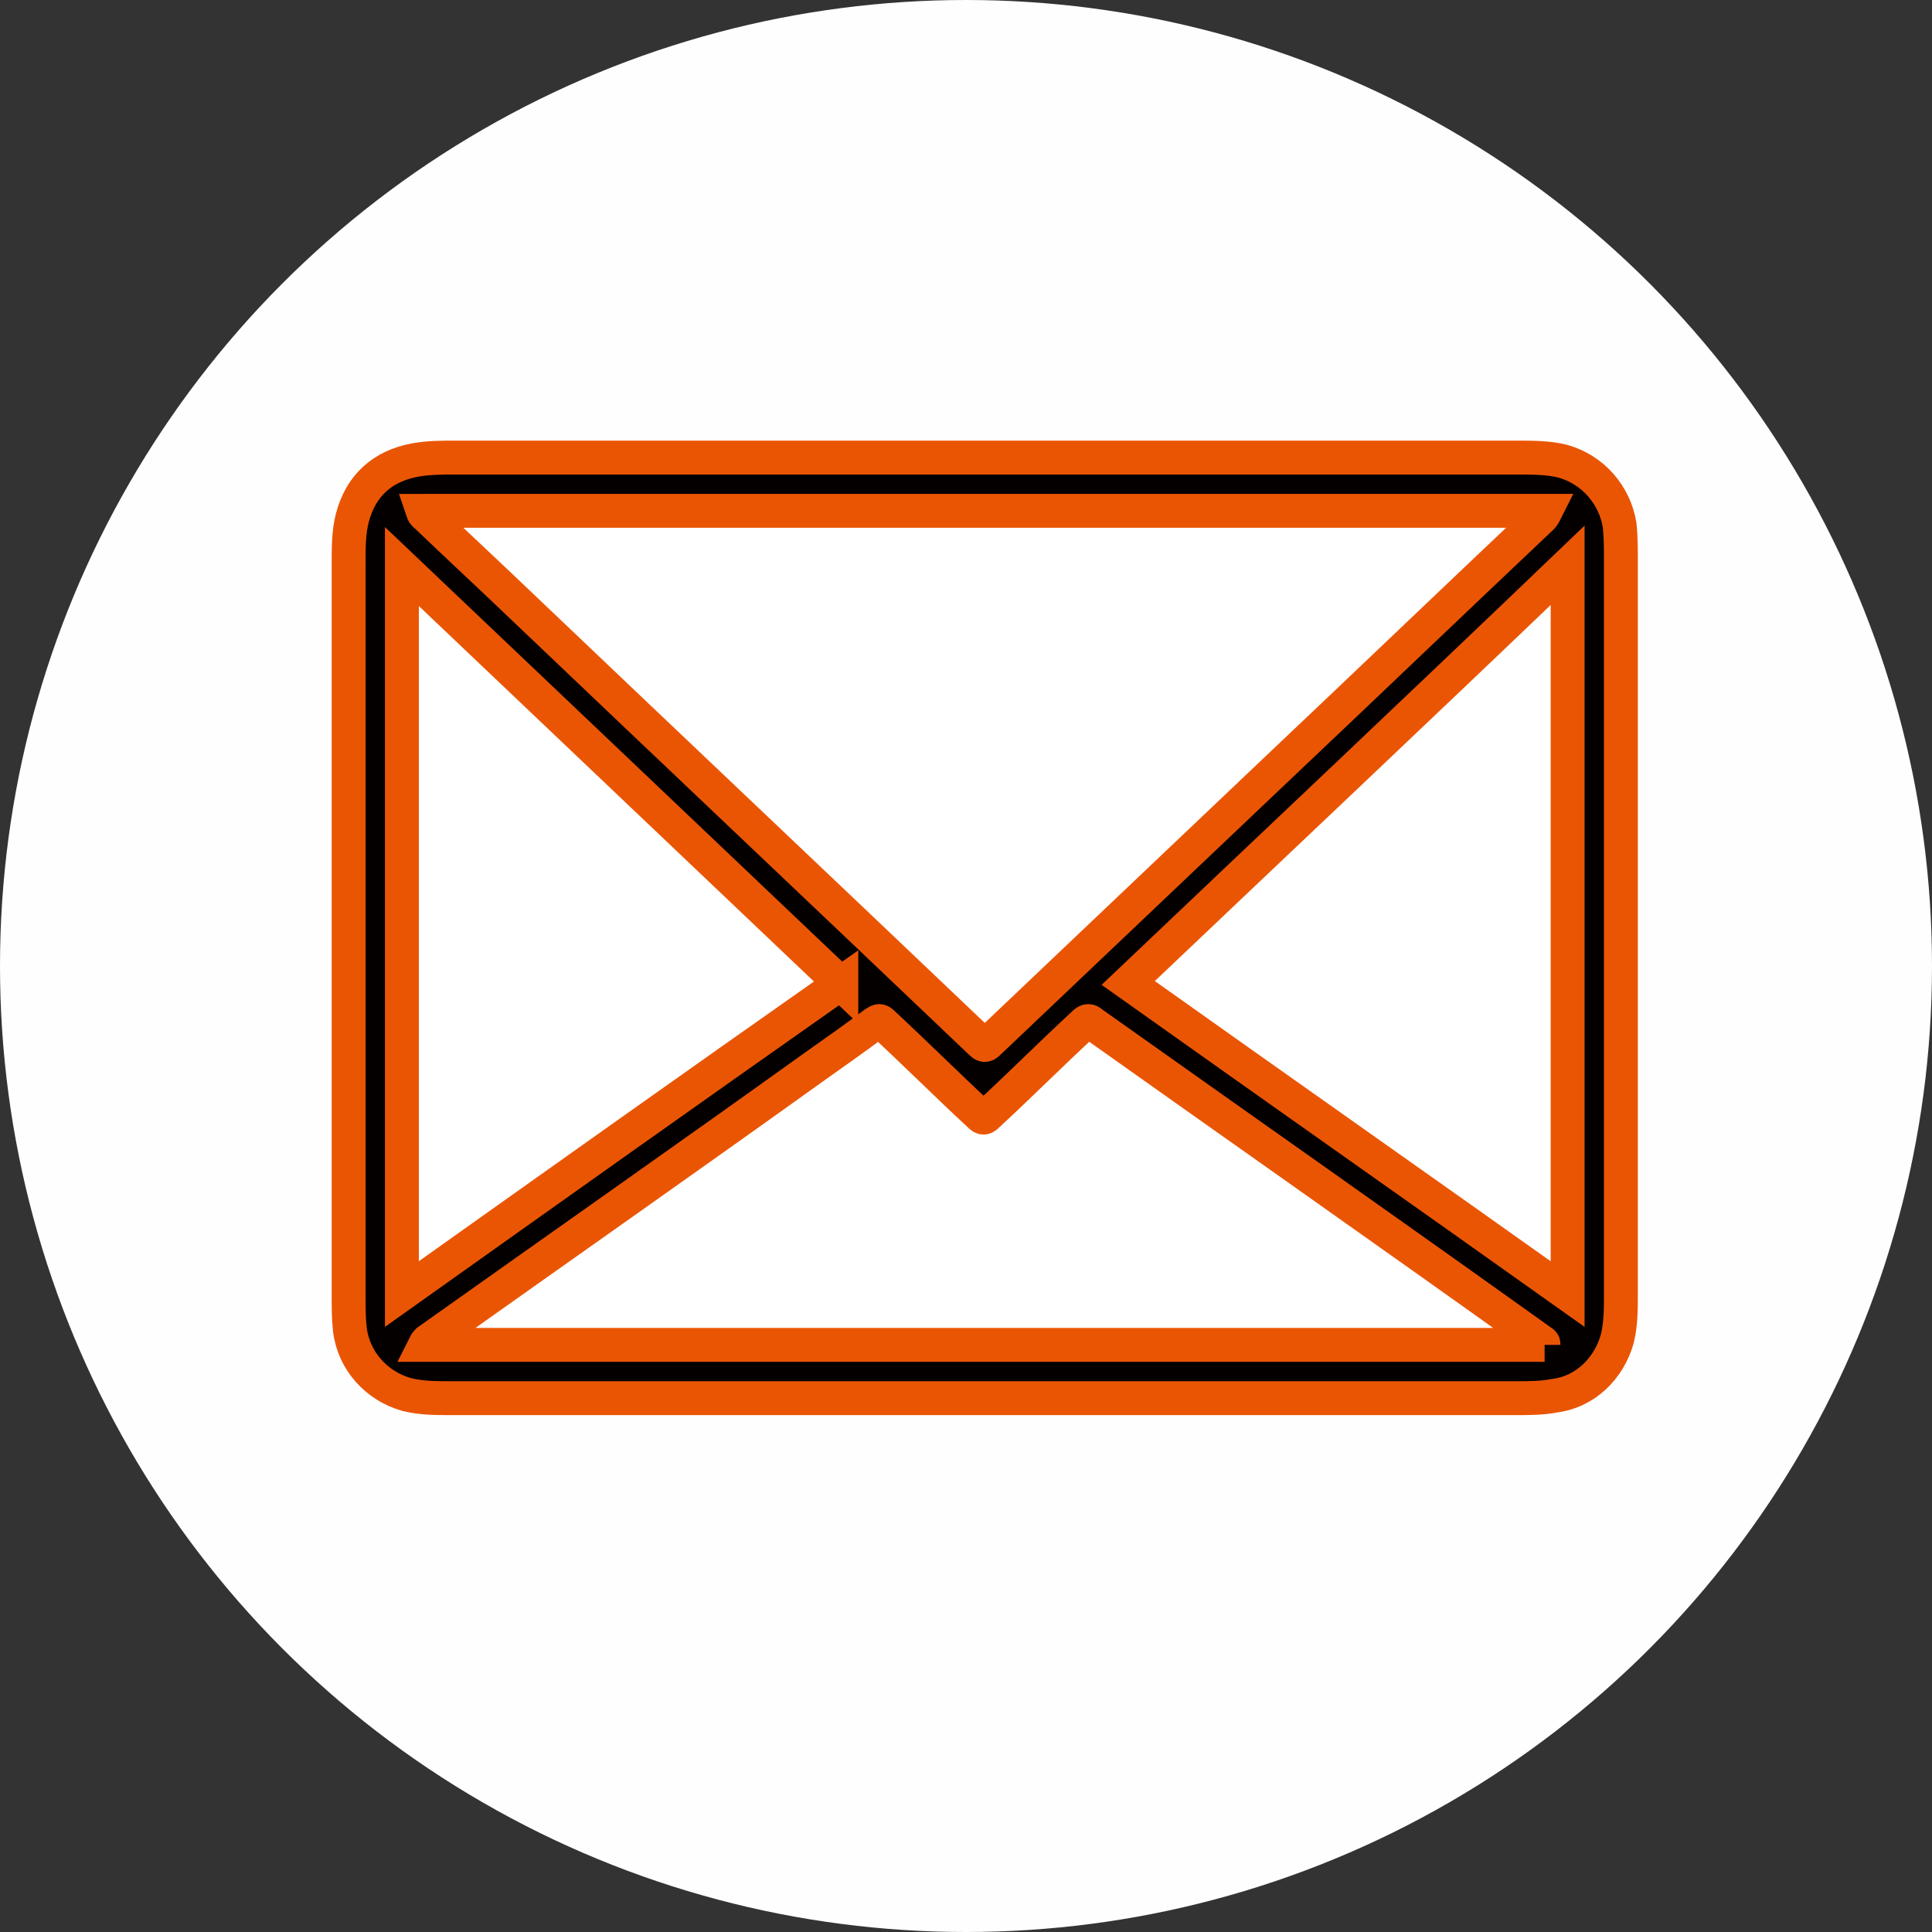
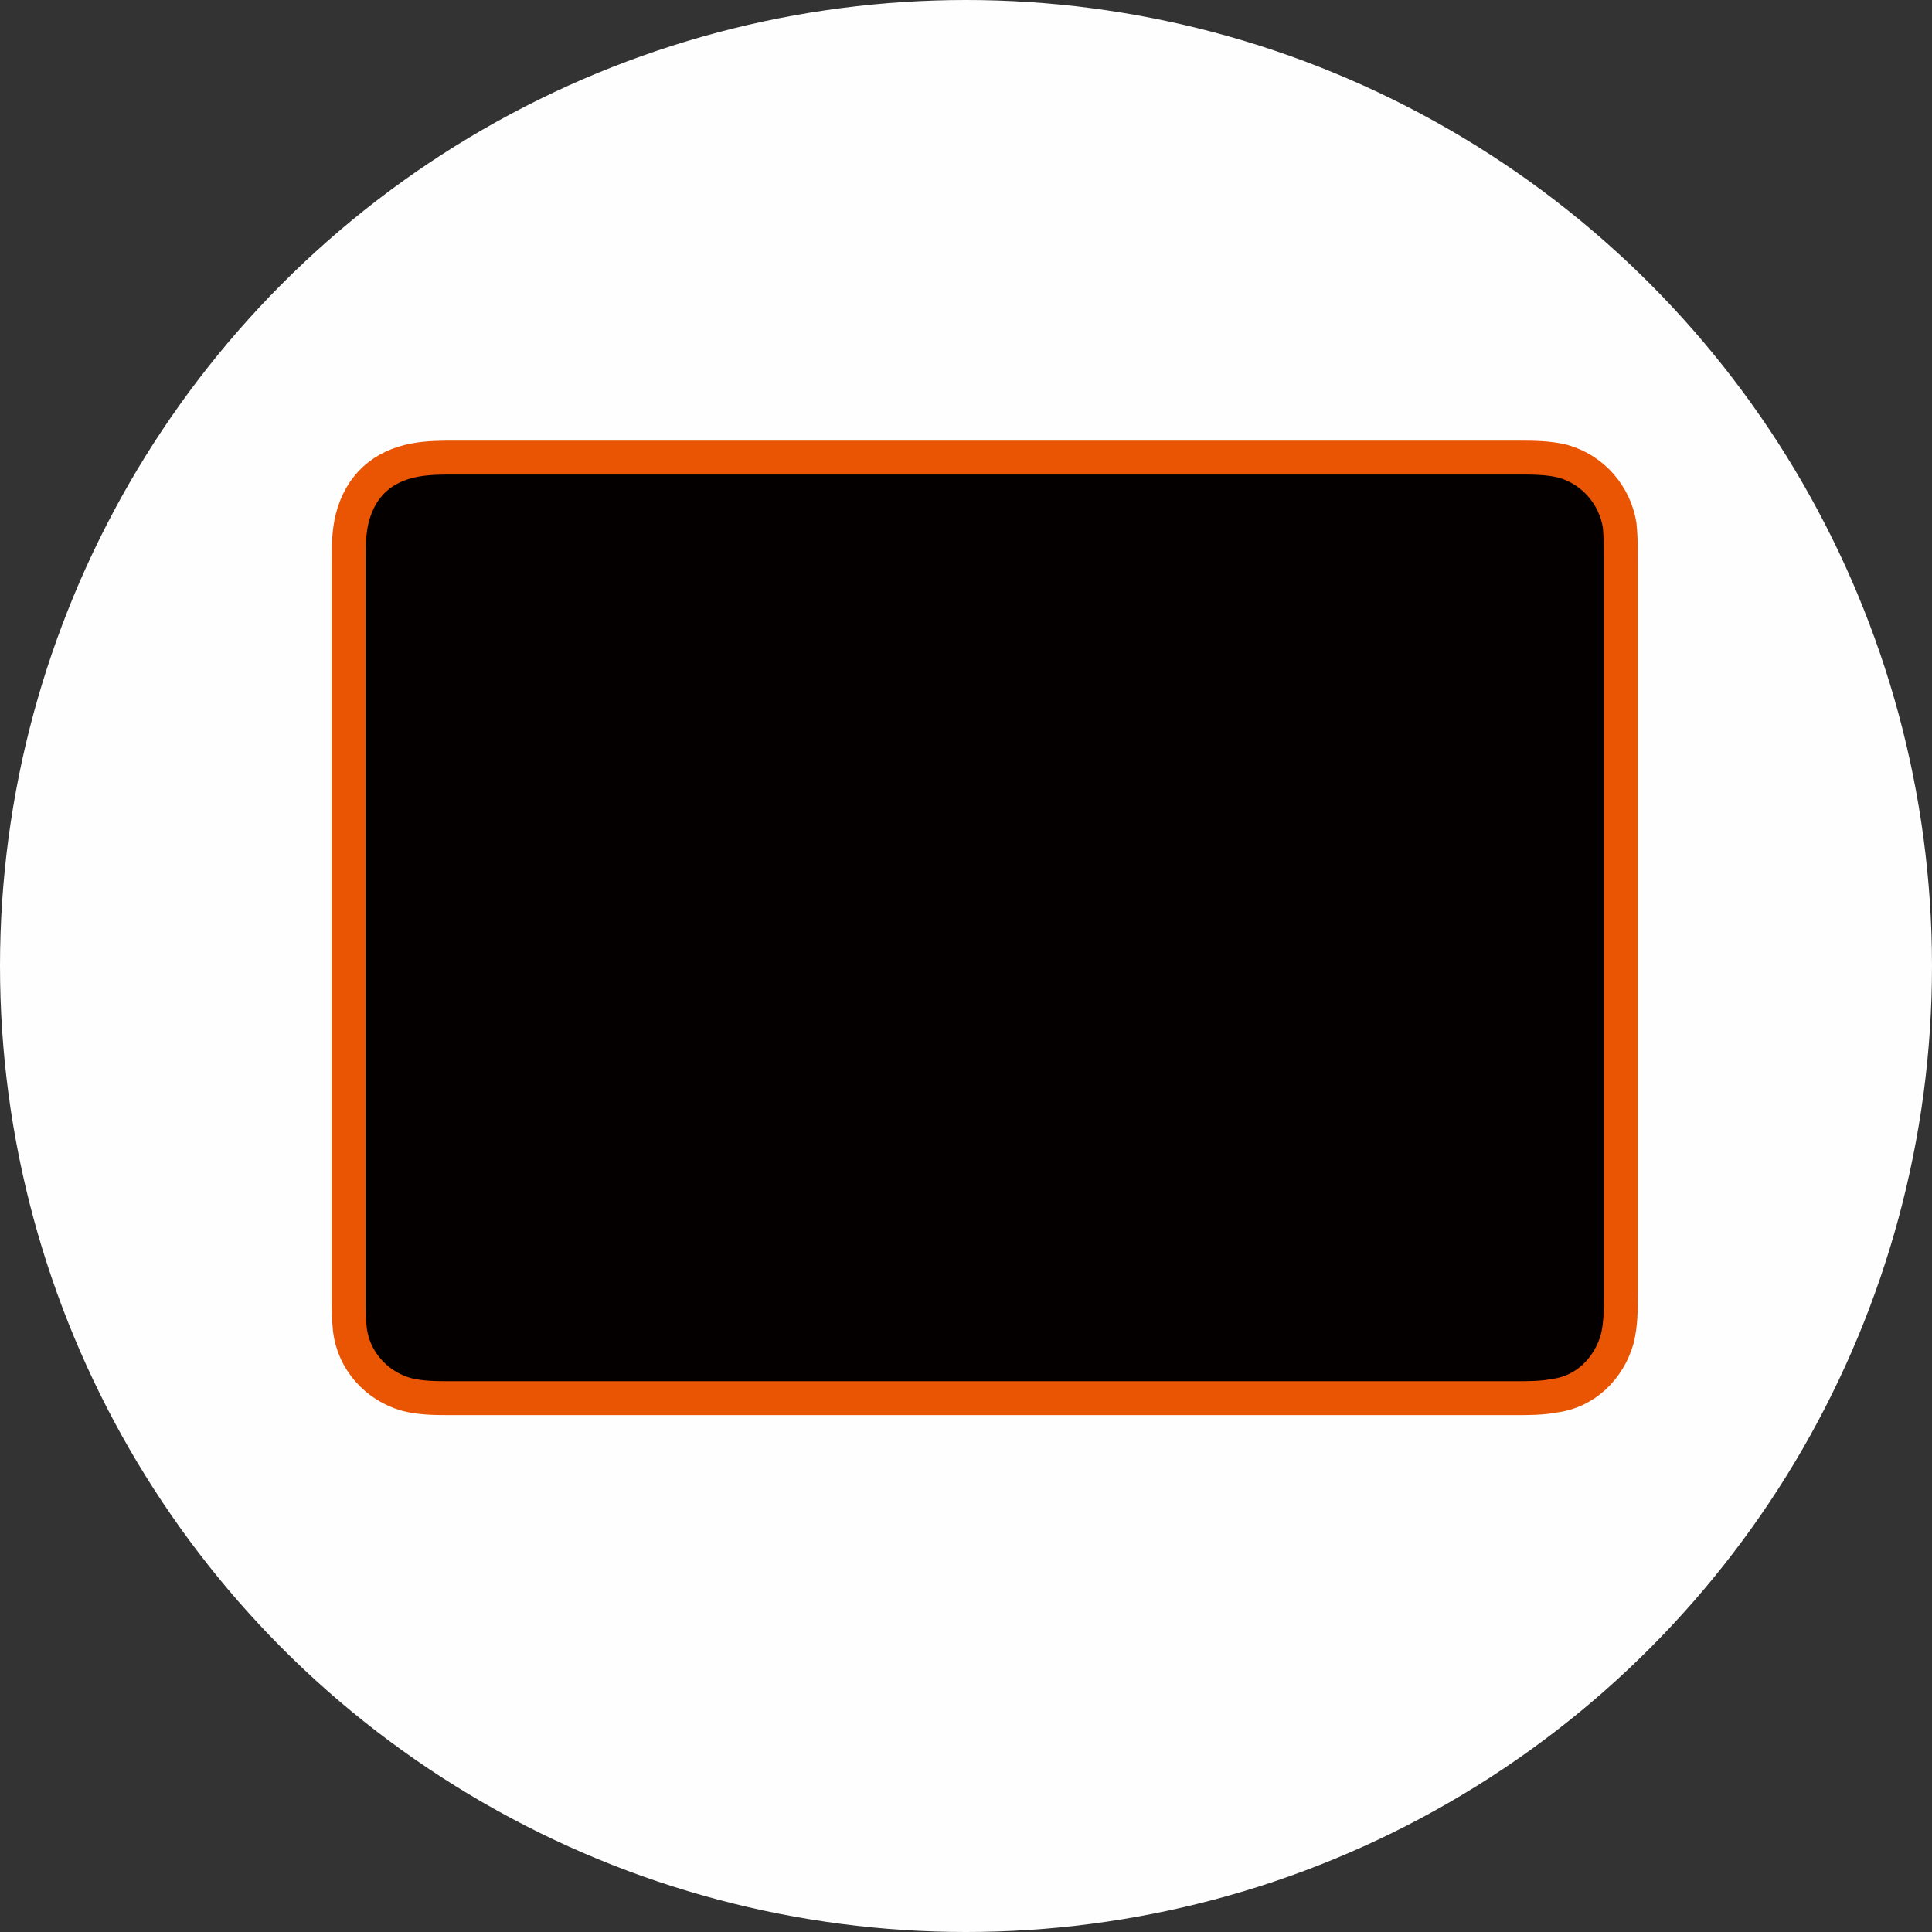
<svg xmlns="http://www.w3.org/2000/svg" id="_レイヤー_2" viewBox="0 0 15.96 15.96">
  <rect x="0" y="0" width="15.96" height="15.96" fill="#333333" stroke="none" />
  <defs>
    <style>.cls-1{fill:#fefefe;}.cls-2{fill:#fff;}.cls-2,.cls-3{fill-rule:evenodd;stroke:#ea5504;stroke-miterlimit:10;stroke-width:.28px;}.cls-3{fill:#040000;}</style>
  </defs>
  <g id="_テキスト">
    <circle class="cls-1" cx="7.98" cy="7.98" r="7.98" />
    <path class="cls-3" d="M8.14,3.78c1.46,0,2.93,0,4.39,0,.13,0,.26,0,.38.03.25.07.43.28.47.53.01.1.01.2.01.29,0,2.02,0,4.04,0,6.06,0,.12,0,.25-.03.37-.07.25-.27.44-.52.47-.1.02-.21.02-.31.02-1.75,0-3.51,0-5.26,0-1.18,0-2.37,0-3.55,0-.12,0-.24,0-.36-.03-.25-.07-.44-.28-.47-.54-.01-.09-.01-.18-.01-.27,0-2.02,0-4.05,0-6.07,0-.12,0-.24.03-.36.07-.27.25-.43.52-.48.11-.02.22-.02.33-.02,1.29,0,2.58,0,3.87,0,.17,0,.34,0,.51,0Z" />
-     <path class="cls-2" d="M3.5,4.22h9.27s-.02.04-.03.05c-.73.69-1.46,1.39-2.19,2.08-.79.75-1.59,1.51-2.38,2.26-.03.03-.04.03-.07,0-1.27-1.21-2.55-2.42-3.82-3.63-.25-.24-.5-.47-.75-.71-.01-.01-.03-.02-.04-.05Z" />
-     <path class="cls-2" d="M12.76,11.11H3.51s.01-.02.02-.03c1.07-.76,2.14-1.51,3.2-2.27.17-.12.34-.24.5-.36.03-.02.04-.02.06,0,.27.25.53.51.8.76.03.03.04.03.07,0,.27-.25.53-.51.8-.76.02-.02.04-.02.06,0,1.24.88,2.48,1.75,3.71,2.63,0,0,.02.01.02.02,0,0,0,0,0,.01Z" />
-     <path class="cls-2" d="M6.95,8.12c-1.21.85-2.42,1.71-3.63,2.57v-6.01c1.21,1.15,2.42,2.3,3.63,3.45Z" />
-     <path class="cls-2" d="M12.95,10.69c-1.21-.86-2.42-1.71-3.63-2.57,1.21-1.15,2.42-2.29,3.63-3.45v6.01Z" />
  </g>
</svg>